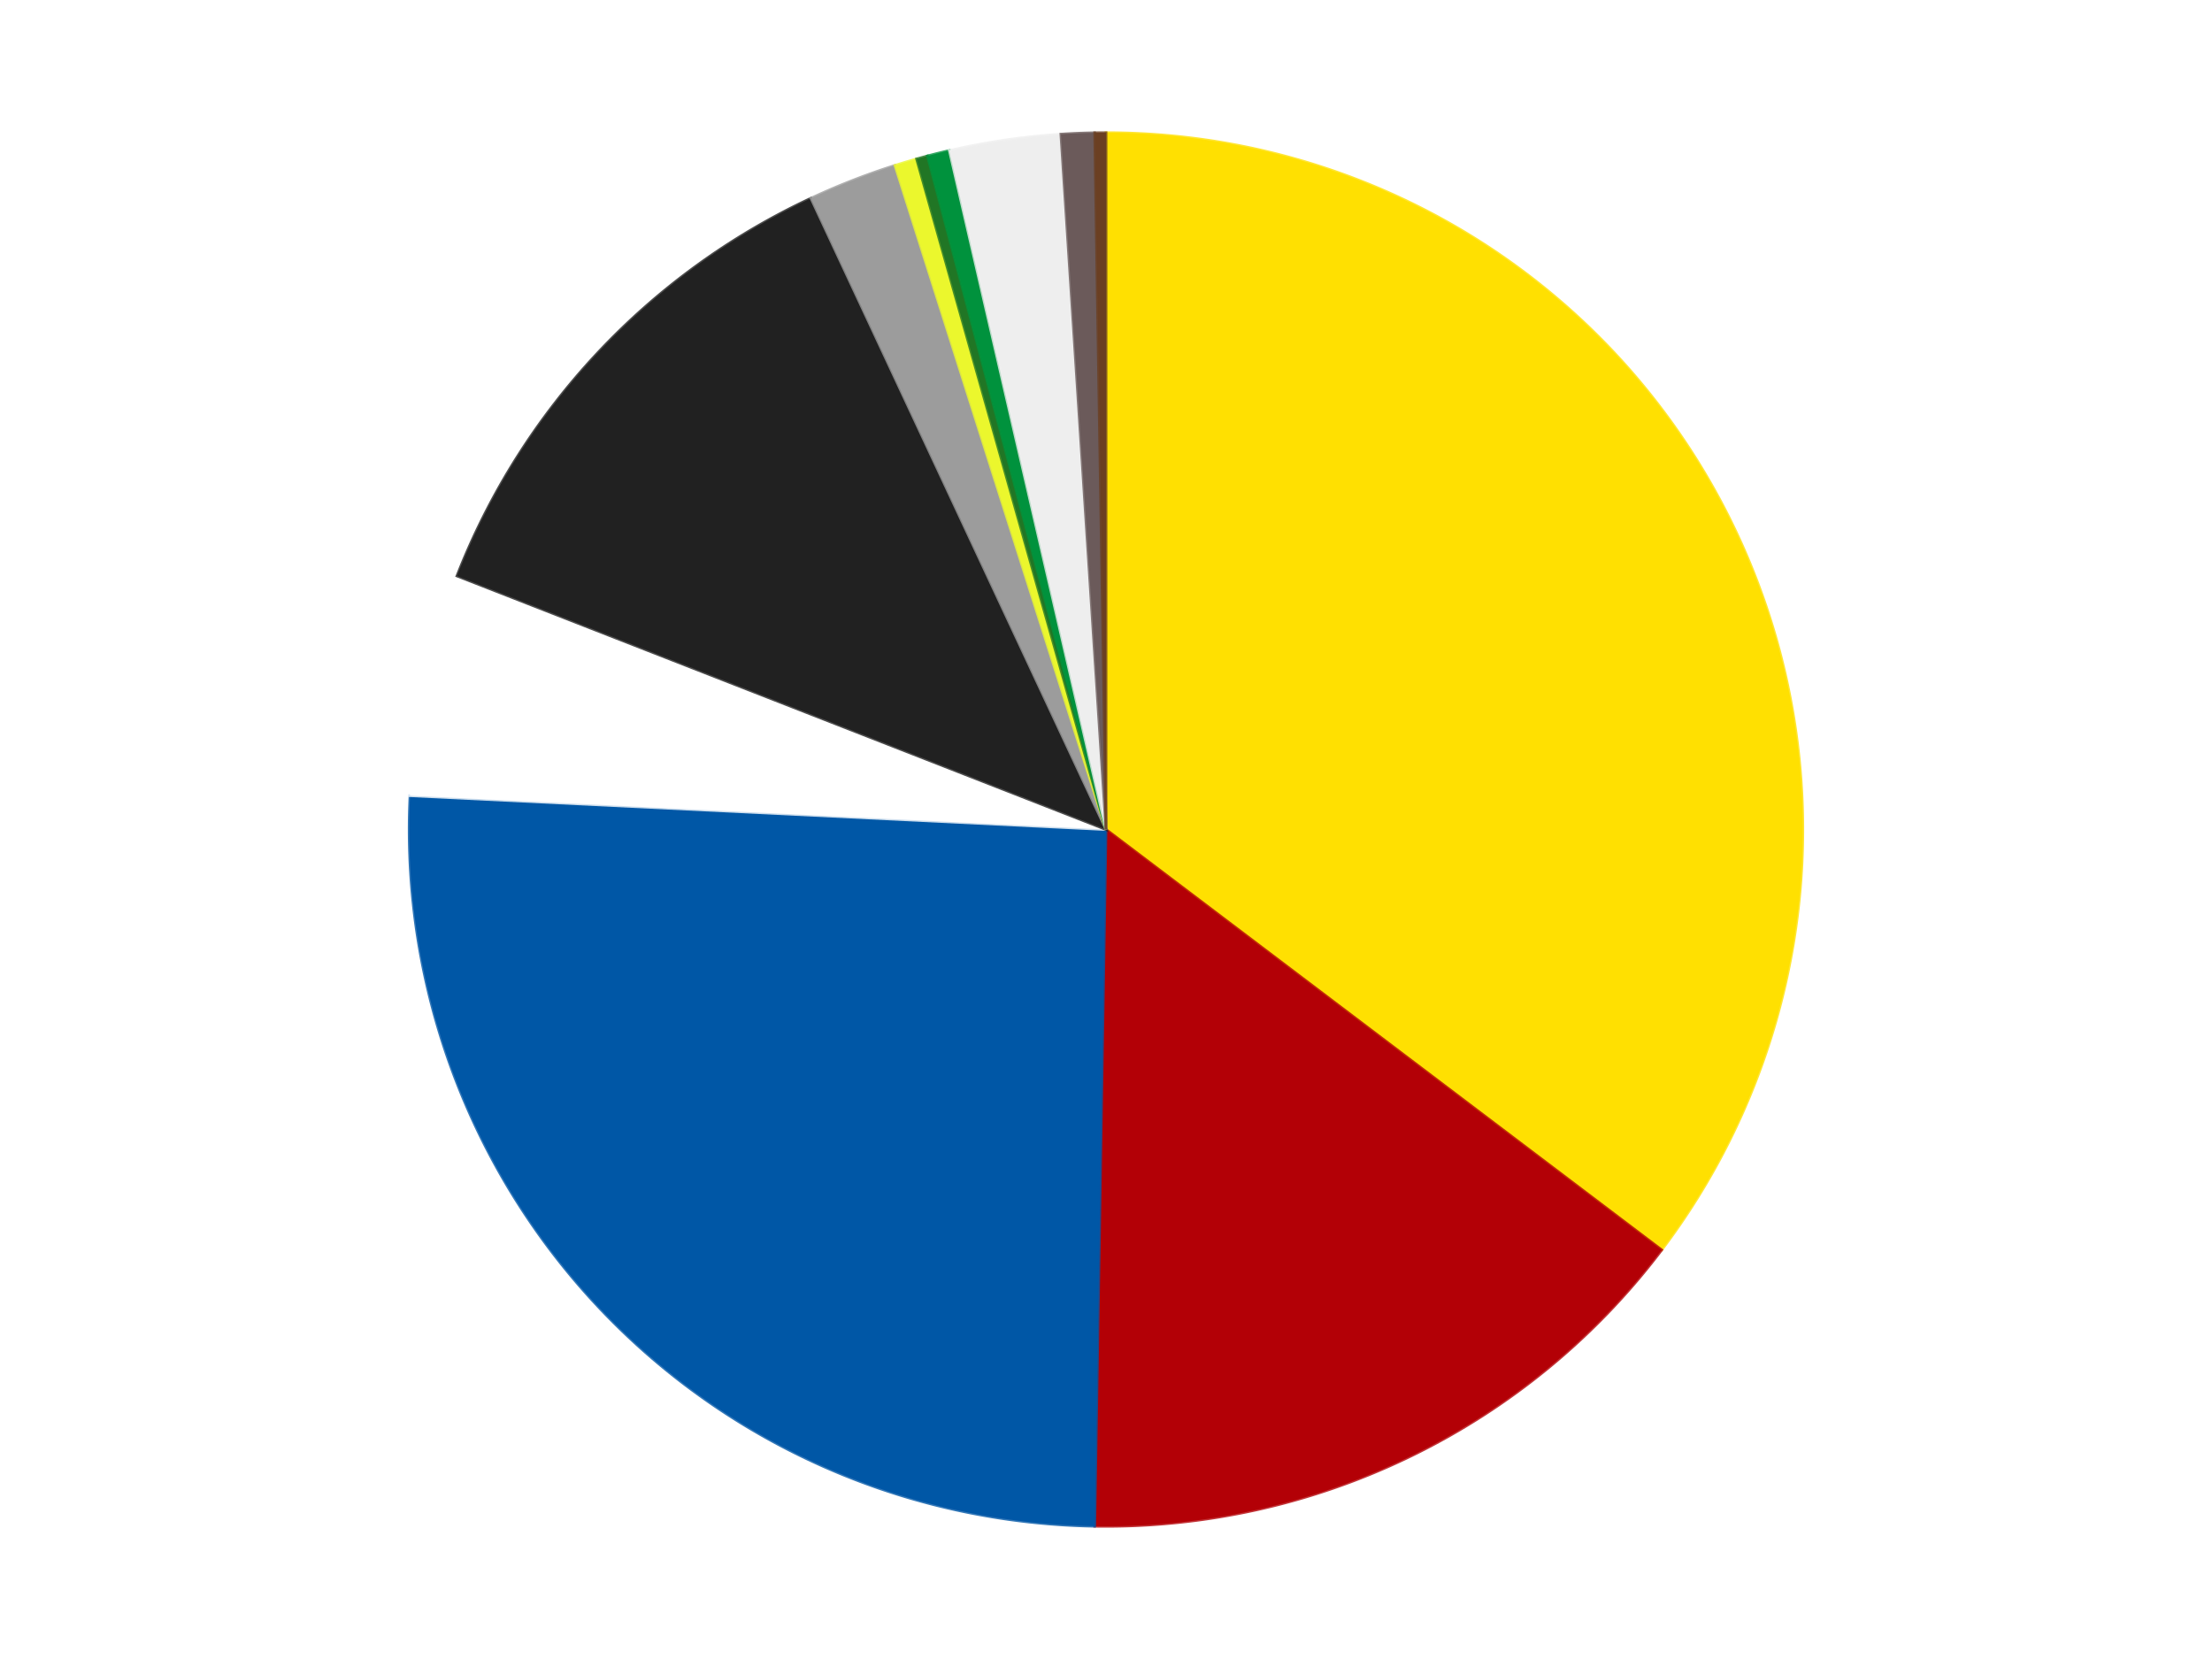
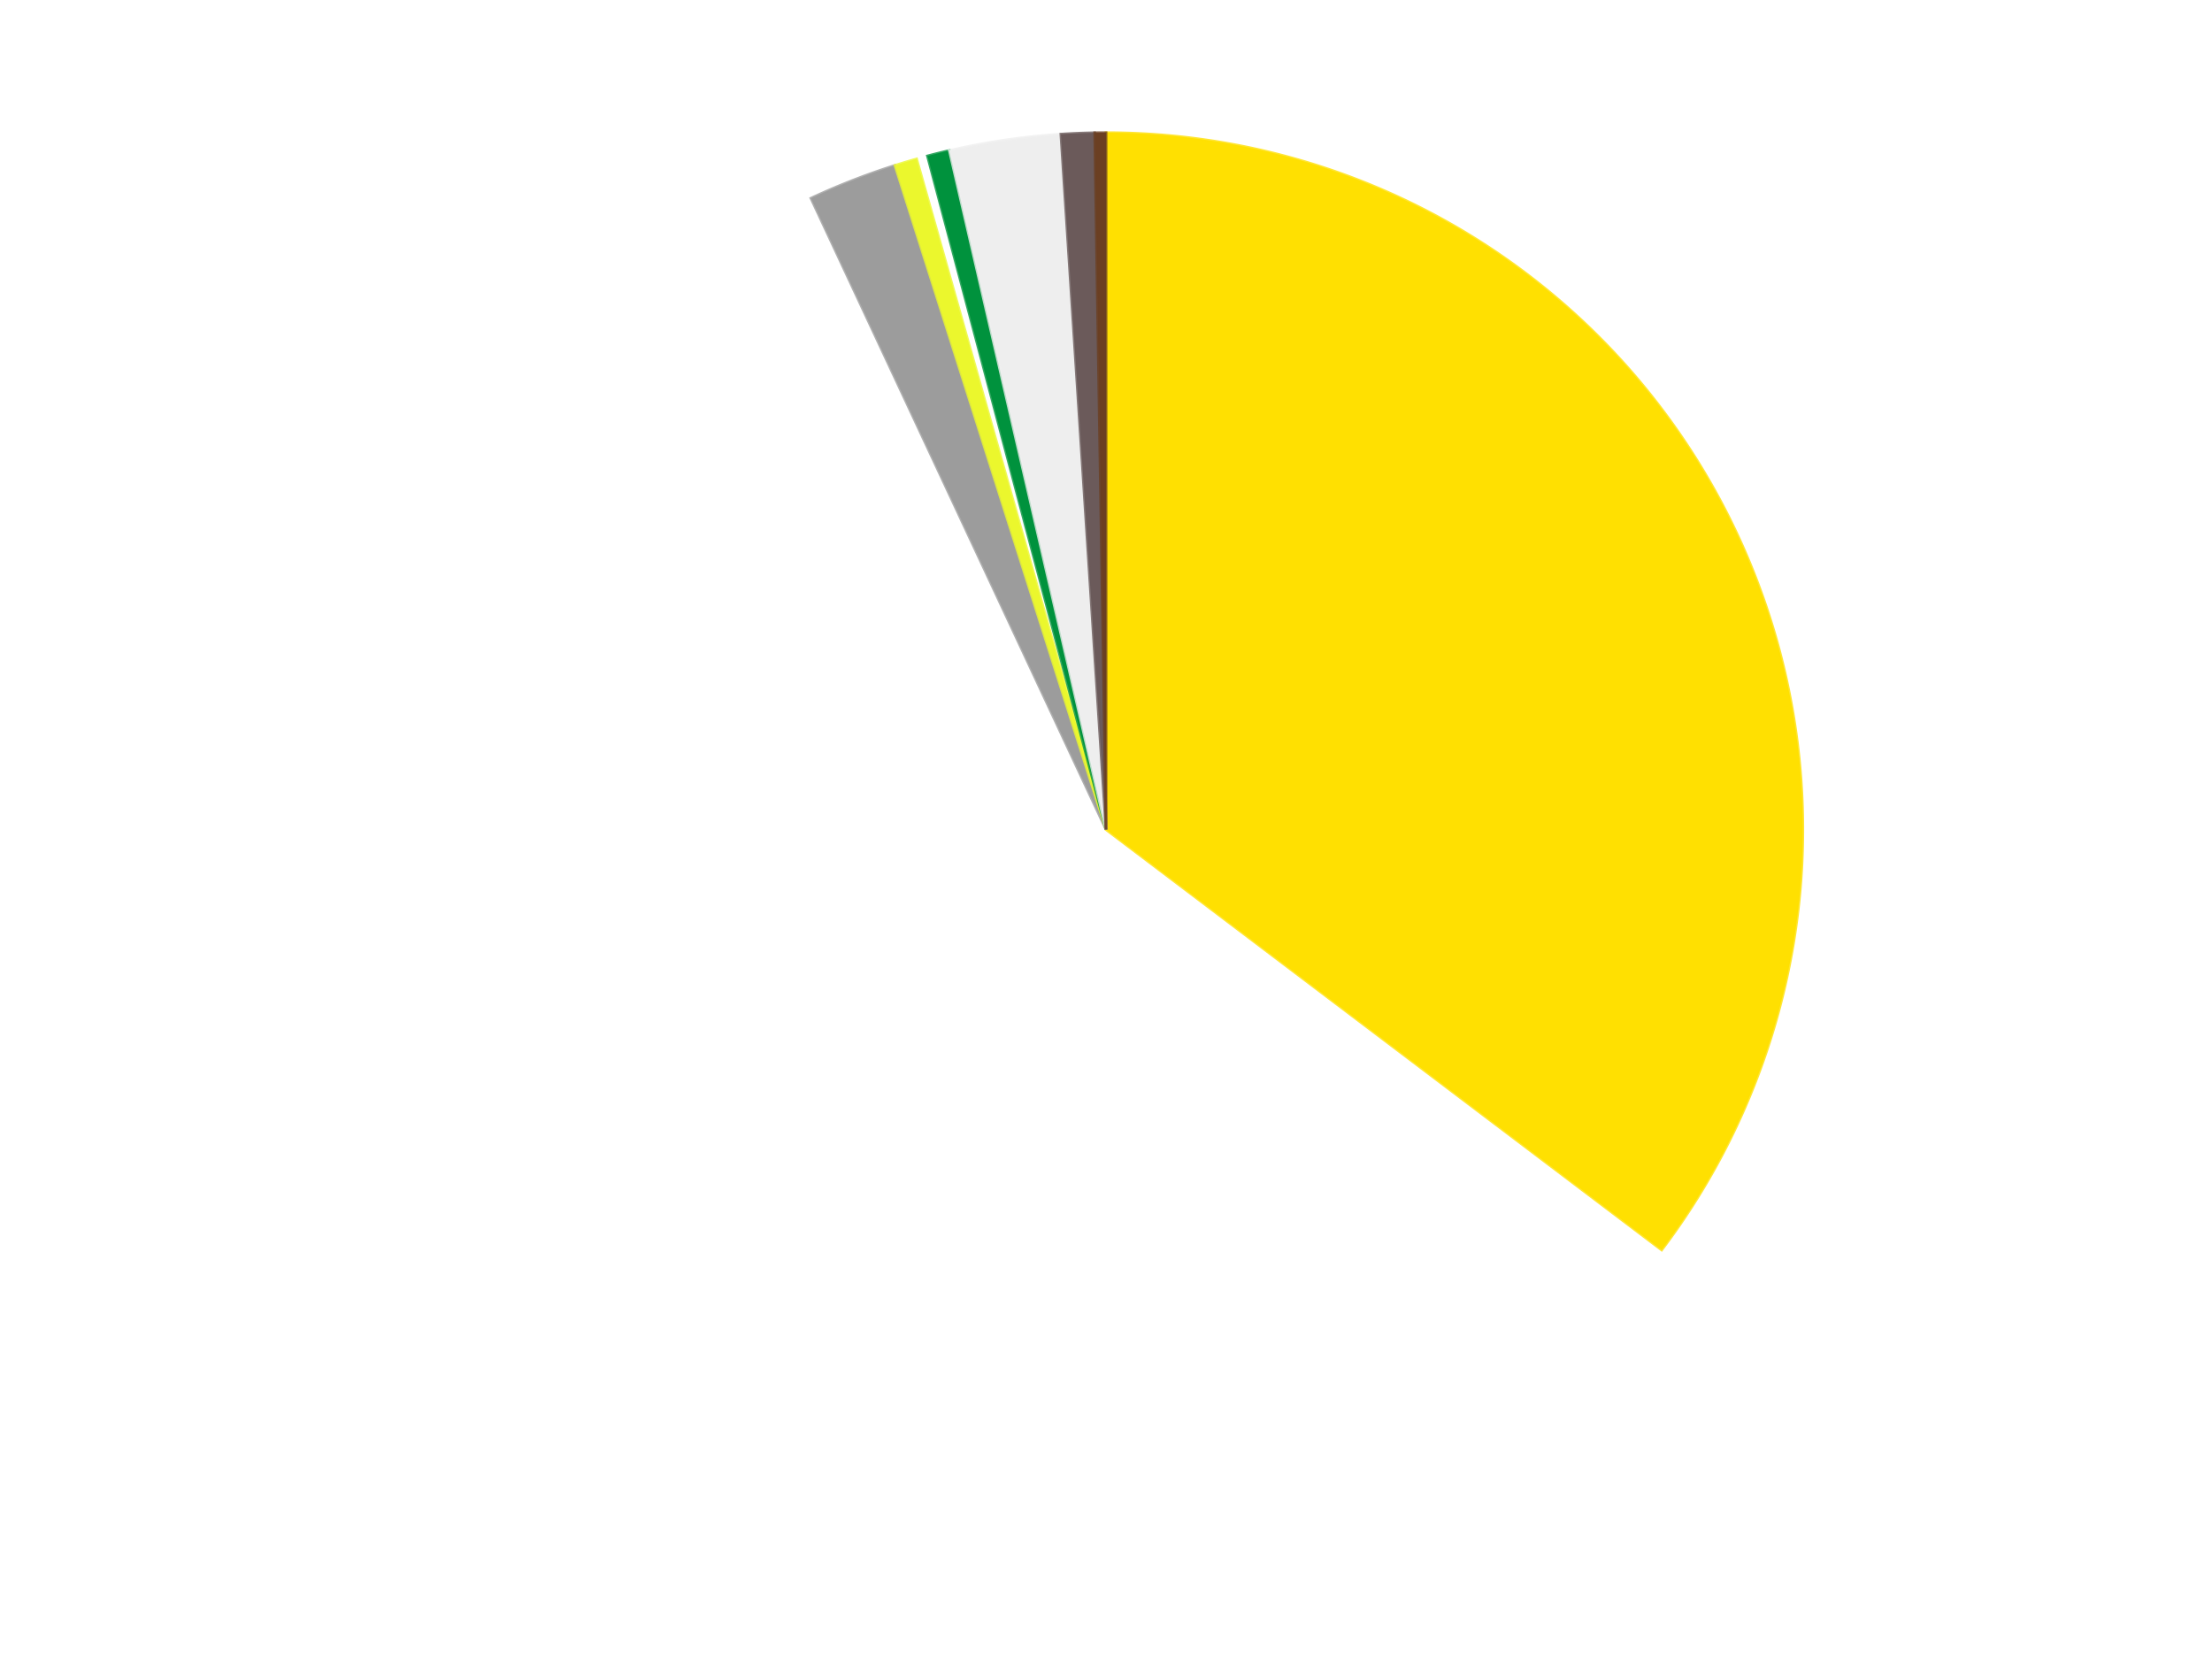
<svg xmlns="http://www.w3.org/2000/svg" xmlns:xlink="http://www.w3.org/1999/xlink" id="chart-7019d990-cffd-4d44-8ed4-d2e2fa3f59f7" class="pygal-chart" viewBox="0 0 800 600">
  <defs>
    <style type="text/css">#chart-7019d990-cffd-4d44-8ed4-d2e2fa3f59f7{-webkit-user-select:none;-webkit-font-smoothing:antialiased;font-family:Consolas,"Liberation Mono",Menlo,Courier,monospace}#chart-7019d990-cffd-4d44-8ed4-d2e2fa3f59f7 .title{font-family:Consolas,"Liberation Mono",Menlo,Courier,monospace;font-size:16px}#chart-7019d990-cffd-4d44-8ed4-d2e2fa3f59f7 .legends .legend text{font-family:Consolas,"Liberation Mono",Menlo,Courier,monospace;font-size:14px}#chart-7019d990-cffd-4d44-8ed4-d2e2fa3f59f7 .axis text{font-family:Consolas,"Liberation Mono",Menlo,Courier,monospace;font-size:10px}#chart-7019d990-cffd-4d44-8ed4-d2e2fa3f59f7 .axis text.major{font-family:Consolas,"Liberation Mono",Menlo,Courier,monospace;font-size:10px}#chart-7019d990-cffd-4d44-8ed4-d2e2fa3f59f7 .text-overlay text.value{font-family:Consolas,"Liberation Mono",Menlo,Courier,monospace;font-size:16px}#chart-7019d990-cffd-4d44-8ed4-d2e2fa3f59f7 .text-overlay text.label{font-family:Consolas,"Liberation Mono",Menlo,Courier,monospace;font-size:10px}#chart-7019d990-cffd-4d44-8ed4-d2e2fa3f59f7 .tooltip{font-family:Consolas,"Liberation Mono",Menlo,Courier,monospace;font-size:14px}#chart-7019d990-cffd-4d44-8ed4-d2e2fa3f59f7 text.no_data{font-family:Consolas,"Liberation Mono",Menlo,Courier,monospace;font-size:64px}
#chart-7019d990-cffd-4d44-8ed4-d2e2fa3f59f7{background-color:transparent}#chart-7019d990-cffd-4d44-8ed4-d2e2fa3f59f7 path,#chart-7019d990-cffd-4d44-8ed4-d2e2fa3f59f7 line,#chart-7019d990-cffd-4d44-8ed4-d2e2fa3f59f7 rect,#chart-7019d990-cffd-4d44-8ed4-d2e2fa3f59f7 circle{-webkit-transition:150ms;-moz-transition:150ms;transition:150ms}#chart-7019d990-cffd-4d44-8ed4-d2e2fa3f59f7 .graph &gt; .background{fill:transparent}#chart-7019d990-cffd-4d44-8ed4-d2e2fa3f59f7 .plot &gt; .background{fill:transparent}#chart-7019d990-cffd-4d44-8ed4-d2e2fa3f59f7 .graph{fill:rgba(0,0,0,.87)}#chart-7019d990-cffd-4d44-8ed4-d2e2fa3f59f7 text.no_data{fill:rgba(0,0,0,1)}#chart-7019d990-cffd-4d44-8ed4-d2e2fa3f59f7 .title{fill:rgba(0,0,0,1)}#chart-7019d990-cffd-4d44-8ed4-d2e2fa3f59f7 .legends .legend text{fill:rgba(0,0,0,.87)}#chart-7019d990-cffd-4d44-8ed4-d2e2fa3f59f7 .legends .legend:hover text{fill:rgba(0,0,0,1)}#chart-7019d990-cffd-4d44-8ed4-d2e2fa3f59f7 .axis .line{stroke:rgba(0,0,0,1)}#chart-7019d990-cffd-4d44-8ed4-d2e2fa3f59f7 .axis .guide.line{stroke:rgba(0,0,0,.54)}#chart-7019d990-cffd-4d44-8ed4-d2e2fa3f59f7 .axis .major.line{stroke:rgba(0,0,0,.87)}#chart-7019d990-cffd-4d44-8ed4-d2e2fa3f59f7 .axis text.major{fill:rgba(0,0,0,1)}#chart-7019d990-cffd-4d44-8ed4-d2e2fa3f59f7 .axis.y .guides:hover .guide.line,#chart-7019d990-cffd-4d44-8ed4-d2e2fa3f59f7 .line-graph .axis.x .guides:hover .guide.line,#chart-7019d990-cffd-4d44-8ed4-d2e2fa3f59f7 .stackedline-graph .axis.x .guides:hover .guide.line,#chart-7019d990-cffd-4d44-8ed4-d2e2fa3f59f7 .xy-graph .axis.x .guides:hover .guide.line{stroke:rgba(0,0,0,1)}#chart-7019d990-cffd-4d44-8ed4-d2e2fa3f59f7 .axis .guides:hover text{fill:rgba(0,0,0,1)}#chart-7019d990-cffd-4d44-8ed4-d2e2fa3f59f7 .reactive{fill-opacity:1.0;stroke-opacity:.8;stroke-width:1}#chart-7019d990-cffd-4d44-8ed4-d2e2fa3f59f7 .ci{stroke:rgba(0,0,0,.87)}#chart-7019d990-cffd-4d44-8ed4-d2e2fa3f59f7 .reactive.active,#chart-7019d990-cffd-4d44-8ed4-d2e2fa3f59f7 .active .reactive{fill-opacity:0.6;stroke-opacity:.9;stroke-width:4}#chart-7019d990-cffd-4d44-8ed4-d2e2fa3f59f7 .ci .reactive.active{stroke-width:1.5}#chart-7019d990-cffd-4d44-8ed4-d2e2fa3f59f7 .series text{fill:rgba(0,0,0,1)}#chart-7019d990-cffd-4d44-8ed4-d2e2fa3f59f7 .tooltip rect{fill:transparent;stroke:rgba(0,0,0,1);-webkit-transition:opacity 150ms;-moz-transition:opacity 150ms;transition:opacity 150ms}#chart-7019d990-cffd-4d44-8ed4-d2e2fa3f59f7 .tooltip .label{fill:rgba(0,0,0,.87)}#chart-7019d990-cffd-4d44-8ed4-d2e2fa3f59f7 .tooltip .label{fill:rgba(0,0,0,.87)}#chart-7019d990-cffd-4d44-8ed4-d2e2fa3f59f7 .tooltip .legend{font-size:.8em;fill:rgba(0,0,0,.54)}#chart-7019d990-cffd-4d44-8ed4-d2e2fa3f59f7 .tooltip .x_label{font-size:.6em;fill:rgba(0,0,0,1)}#chart-7019d990-cffd-4d44-8ed4-d2e2fa3f59f7 .tooltip .xlink{font-size:.5em;text-decoration:underline}#chart-7019d990-cffd-4d44-8ed4-d2e2fa3f59f7 .tooltip .value{font-size:1.5em}#chart-7019d990-cffd-4d44-8ed4-d2e2fa3f59f7 .bound{font-size:.5em}#chart-7019d990-cffd-4d44-8ed4-d2e2fa3f59f7 .max-value{font-size:.75em;fill:rgba(0,0,0,.54)}#chart-7019d990-cffd-4d44-8ed4-d2e2fa3f59f7 .map-element{fill:transparent;stroke:rgba(0,0,0,.54) !important}#chart-7019d990-cffd-4d44-8ed4-d2e2fa3f59f7 .map-element .reactive{fill-opacity:inherit;stroke-opacity:inherit}#chart-7019d990-cffd-4d44-8ed4-d2e2fa3f59f7 .color-0,#chart-7019d990-cffd-4d44-8ed4-d2e2fa3f59f7 .color-0 a:visited{stroke:#F44336;fill:#F44336}#chart-7019d990-cffd-4d44-8ed4-d2e2fa3f59f7 .color-1,#chart-7019d990-cffd-4d44-8ed4-d2e2fa3f59f7 .color-1 a:visited{stroke:#3F51B5;fill:#3F51B5}#chart-7019d990-cffd-4d44-8ed4-d2e2fa3f59f7 .color-2,#chart-7019d990-cffd-4d44-8ed4-d2e2fa3f59f7 .color-2 a:visited{stroke:#009688;fill:#009688}#chart-7019d990-cffd-4d44-8ed4-d2e2fa3f59f7 .color-3,#chart-7019d990-cffd-4d44-8ed4-d2e2fa3f59f7 .color-3 a:visited{stroke:#FFC107;fill:#FFC107}#chart-7019d990-cffd-4d44-8ed4-d2e2fa3f59f7 .color-4,#chart-7019d990-cffd-4d44-8ed4-d2e2fa3f59f7 .color-4 a:visited{stroke:#FF5722;fill:#FF5722}#chart-7019d990-cffd-4d44-8ed4-d2e2fa3f59f7 .color-5,#chart-7019d990-cffd-4d44-8ed4-d2e2fa3f59f7 .color-5 a:visited{stroke:#9C27B0;fill:#9C27B0}#chart-7019d990-cffd-4d44-8ed4-d2e2fa3f59f7 .color-6,#chart-7019d990-cffd-4d44-8ed4-d2e2fa3f59f7 .color-6 a:visited{stroke:#03A9F4;fill:#03A9F4}#chart-7019d990-cffd-4d44-8ed4-d2e2fa3f59f7 .color-7,#chart-7019d990-cffd-4d44-8ed4-d2e2fa3f59f7 .color-7 a:visited{stroke:#8BC34A;fill:#8BC34A}#chart-7019d990-cffd-4d44-8ed4-d2e2fa3f59f7 .color-8,#chart-7019d990-cffd-4d44-8ed4-d2e2fa3f59f7 .color-8 a:visited{stroke:#FF9800;fill:#FF9800}#chart-7019d990-cffd-4d44-8ed4-d2e2fa3f59f7 .color-9,#chart-7019d990-cffd-4d44-8ed4-d2e2fa3f59f7 .color-9 a:visited{stroke:#E91E63;fill:#E91E63}#chart-7019d990-cffd-4d44-8ed4-d2e2fa3f59f7 .color-10,#chart-7019d990-cffd-4d44-8ed4-d2e2fa3f59f7 .color-10 a:visited{stroke:#2196F3;fill:#2196F3}#chart-7019d990-cffd-4d44-8ed4-d2e2fa3f59f7 .color-11,#chart-7019d990-cffd-4d44-8ed4-d2e2fa3f59f7 .color-11 a:visited{stroke:#4CAF50;fill:#4CAF50}#chart-7019d990-cffd-4d44-8ed4-d2e2fa3f59f7 .text-overlay .color-0 text{fill:black}#chart-7019d990-cffd-4d44-8ed4-d2e2fa3f59f7 .text-overlay .color-1 text{fill:black}#chart-7019d990-cffd-4d44-8ed4-d2e2fa3f59f7 .text-overlay .color-2 text{fill:black}#chart-7019d990-cffd-4d44-8ed4-d2e2fa3f59f7 .text-overlay .color-3 text{fill:black}#chart-7019d990-cffd-4d44-8ed4-d2e2fa3f59f7 .text-overlay .color-4 text{fill:black}#chart-7019d990-cffd-4d44-8ed4-d2e2fa3f59f7 .text-overlay .color-5 text{fill:black}#chart-7019d990-cffd-4d44-8ed4-d2e2fa3f59f7 .text-overlay .color-6 text{fill:black}#chart-7019d990-cffd-4d44-8ed4-d2e2fa3f59f7 .text-overlay .color-7 text{fill:black}#chart-7019d990-cffd-4d44-8ed4-d2e2fa3f59f7 .text-overlay .color-8 text{fill:black}#chart-7019d990-cffd-4d44-8ed4-d2e2fa3f59f7 .text-overlay .color-9 text{fill:black}#chart-7019d990-cffd-4d44-8ed4-d2e2fa3f59f7 .text-overlay .color-10 text{fill:black}#chart-7019d990-cffd-4d44-8ed4-d2e2fa3f59f7 .text-overlay .color-11 text{fill:black}
#chart-7019d990-cffd-4d44-8ed4-d2e2fa3f59f7 text.no_data{text-anchor:middle}#chart-7019d990-cffd-4d44-8ed4-d2e2fa3f59f7 .guide.line{fill:none}#chart-7019d990-cffd-4d44-8ed4-d2e2fa3f59f7 .centered{text-anchor:middle}#chart-7019d990-cffd-4d44-8ed4-d2e2fa3f59f7 .title{text-anchor:middle}#chart-7019d990-cffd-4d44-8ed4-d2e2fa3f59f7 .legends .legend text{fill-opacity:1}#chart-7019d990-cffd-4d44-8ed4-d2e2fa3f59f7 .axis.x text{text-anchor:middle}#chart-7019d990-cffd-4d44-8ed4-d2e2fa3f59f7 .axis.x:not(.web) text[transform]{text-anchor:start}#chart-7019d990-cffd-4d44-8ed4-d2e2fa3f59f7 .axis.x:not(.web) text[transform].backwards{text-anchor:end}#chart-7019d990-cffd-4d44-8ed4-d2e2fa3f59f7 .axis.y text{text-anchor:end}#chart-7019d990-cffd-4d44-8ed4-d2e2fa3f59f7 .axis.y text[transform].backwards{text-anchor:start}#chart-7019d990-cffd-4d44-8ed4-d2e2fa3f59f7 .axis.y2 text{text-anchor:start}#chart-7019d990-cffd-4d44-8ed4-d2e2fa3f59f7 .axis.y2 text[transform].backwards{text-anchor:end}#chart-7019d990-cffd-4d44-8ed4-d2e2fa3f59f7 .axis .guide.line{stroke-dasharray:4,4;stroke:black}#chart-7019d990-cffd-4d44-8ed4-d2e2fa3f59f7 .axis .major.guide.line{stroke-dasharray:6,6;stroke:black}#chart-7019d990-cffd-4d44-8ed4-d2e2fa3f59f7 .horizontal .axis.y .guide.line,#chart-7019d990-cffd-4d44-8ed4-d2e2fa3f59f7 .horizontal .axis.y2 .guide.line,#chart-7019d990-cffd-4d44-8ed4-d2e2fa3f59f7 .vertical .axis.x .guide.line{opacity:0}#chart-7019d990-cffd-4d44-8ed4-d2e2fa3f59f7 .horizontal .axis.always_show .guide.line,#chart-7019d990-cffd-4d44-8ed4-d2e2fa3f59f7 .vertical .axis.always_show .guide.line{opacity:1 !important}#chart-7019d990-cffd-4d44-8ed4-d2e2fa3f59f7 .axis.y .guides:hover .guide.line,#chart-7019d990-cffd-4d44-8ed4-d2e2fa3f59f7 .axis.y2 .guides:hover .guide.line,#chart-7019d990-cffd-4d44-8ed4-d2e2fa3f59f7 .axis.x .guides:hover .guide.line{opacity:1}#chart-7019d990-cffd-4d44-8ed4-d2e2fa3f59f7 .axis .guides:hover text{opacity:1}#chart-7019d990-cffd-4d44-8ed4-d2e2fa3f59f7 .nofill{fill:none}#chart-7019d990-cffd-4d44-8ed4-d2e2fa3f59f7 .subtle-fill{fill-opacity:.2}#chart-7019d990-cffd-4d44-8ed4-d2e2fa3f59f7 .dot{stroke-width:1px;fill-opacity:1;stroke-opacity:1}#chart-7019d990-cffd-4d44-8ed4-d2e2fa3f59f7 .dot.active{stroke-width:5px}#chart-7019d990-cffd-4d44-8ed4-d2e2fa3f59f7 .dot.negative{fill:transparent}#chart-7019d990-cffd-4d44-8ed4-d2e2fa3f59f7 text,#chart-7019d990-cffd-4d44-8ed4-d2e2fa3f59f7 tspan{stroke:none !important}#chart-7019d990-cffd-4d44-8ed4-d2e2fa3f59f7 .series text.active{opacity:1}#chart-7019d990-cffd-4d44-8ed4-d2e2fa3f59f7 .tooltip rect{fill-opacity:.95;stroke-width:.5}#chart-7019d990-cffd-4d44-8ed4-d2e2fa3f59f7 .tooltip text{fill-opacity:1}#chart-7019d990-cffd-4d44-8ed4-d2e2fa3f59f7 .showable{visibility:hidden}#chart-7019d990-cffd-4d44-8ed4-d2e2fa3f59f7 .showable.shown{visibility:visible}#chart-7019d990-cffd-4d44-8ed4-d2e2fa3f59f7 .gauge-background{fill:rgba(229,229,229,1);stroke:none}#chart-7019d990-cffd-4d44-8ed4-d2e2fa3f59f7 .bg-lines{stroke:transparent;stroke-width:2px}</style>
    <script type="text/javascript">window.pygal = window.pygal || {};window.pygal.config = window.pygal.config || {};window.pygal.config['7019d990-cffd-4d44-8ed4-d2e2fa3f59f7'] = {"allow_interruptions": false, "box_mode": "extremes", "classes": ["pygal-chart"], "css": ["file://style.css", "file://graph.css"], "defs": [], "disable_xml_declaration": false, "dots_size": 2.5, "dynamic_print_values": false, "explicit_size": false, "fill": false, "force_uri_protocol": "https", "formatter": null, "half_pie": false, "height": 600, "include_x_axis": false, "inner_radius": 0, "interpolate": null, "interpolation_parameters": {}, "interpolation_precision": 250, "inverse_y_axis": false, "js": ["//kozea.github.io/pygal.js/2.0.x/pygal-tooltips.min.js"], "legend_at_bottom": false, "legend_at_bottom_columns": null, "legend_box_size": 12, "logarithmic": false, "margin": 20, "margin_bottom": null, "margin_left": null, "margin_right": null, "margin_top": null, "max_scale": 16, "min_scale": 4, "missing_value_fill_truncation": "x", "no_data_text": "No data", "no_prefix": false, "order_min": null, "pretty_print": false, "print_labels": false, "print_values": false, "print_values_position": "center", "print_zeroes": true, "range": null, "rounded_bars": null, "secondary_range": null, "show_dots": true, "show_legend": false, "show_minor_x_labels": true, "show_minor_y_labels": true, "show_only_major_dots": false, "show_x_guides": false, "show_x_labels": true, "show_y_guides": true, "show_y_labels": true, "spacing": 10, "stack_from_top": false, "strict": false, "stroke": true, "stroke_style": null, "style": {"background": "transparent", "ci_colors": [], "colors": ["#F44336", "#3F51B5", "#009688", "#FFC107", "#FF5722", "#9C27B0", "#03A9F4", "#8BC34A", "#FF9800", "#E91E63", "#2196F3", "#4CAF50", "#FFEB3B", "#673AB7", "#00BCD4", "#CDDC39", "#9E9E9E", "#607D8B"], "dot_opacity": "1", "font_family": "Consolas, \"Liberation Mono\", Menlo, Courier, monospace", "foreground": "rgba(0, 0, 0, .87)", "foreground_strong": "rgba(0, 0, 0, 1)", "foreground_subtle": "rgba(0, 0, 0, .54)", "guide_stroke_color": "black", "guide_stroke_dasharray": "4,4", "label_font_family": "Consolas, \"Liberation Mono\", Menlo, Courier, monospace", "label_font_size": 10, "legend_font_family": "Consolas, \"Liberation Mono\", Menlo, Courier, monospace", "legend_font_size": 14, "major_guide_stroke_color": "black", "major_guide_stroke_dasharray": "6,6", "major_label_font_family": "Consolas, \"Liberation Mono\", Menlo, Courier, monospace", "major_label_font_size": 10, "no_data_font_family": "Consolas, \"Liberation Mono\", Menlo, Courier, monospace", "no_data_font_size": 64, "opacity": "1.0", "opacity_hover": "0.6", "plot_background": "transparent", "stroke_opacity": ".8", "stroke_opacity_hover": ".9", "stroke_width": "1", "stroke_width_hover": "4", "title_font_family": "Consolas, \"Liberation Mono\", Menlo, Courier, monospace", "title_font_size": 16, "tooltip_font_family": "Consolas, \"Liberation Mono\", Menlo, Courier, monospace", "tooltip_font_size": 14, "transition": "150ms", "value_background": "rgba(229, 229, 229, 1)", "value_colors": [], "value_font_family": "Consolas, \"Liberation Mono\", Menlo, Courier, monospace", "value_font_size": 16, "value_label_font_family": "Consolas, \"Liberation Mono\", Menlo, Courier, monospace", "value_label_font_size": 10}, "title": null, "tooltip_border_radius": 0, "tooltip_fancy_mode": true, "truncate_label": null, "truncate_legend": null, "width": 800, "x_label_rotation": 0, "x_labels": null, "x_labels_major": null, "x_labels_major_count": null, "x_labels_major_every": null, "x_title": null, "xrange": null, "y_label_rotation": 0, "y_labels": null, "y_labels_major": null, "y_labels_major_count": null, "y_labels_major_every": null, "y_title": null, "zero": 0, "legends": ["Yellow", "Red", "Blue", "White", "Black", "Light Gray", "Trans-Yellow", "Trans-Green", "Green", "Trans-Clear", "Dark Gray", "Brown"]}</script>
    <script type="text/javascript" xlink:href="https://kozea.github.io/pygal.js/2.0.x/pygal-tooltips.min.js" />
  </defs>
  <title>Pygal</title>
  <g class="graph pie-graph vertical">
    <rect x="0" y="0" width="800" height="600" class="background" />
    <g transform="translate(20, 20)" class="plot">
      <rect x="0" y="0" width="760" height="560" class="background" />
      <g class="series serie-0 color-0">
        <g class="slices">
          <g class="slice" style="fill: #FFE001; stroke: #FFE001">
            <path d="M380 28 A252 252 0 0 1 580.956 432.055 L380 280 A0 0 0 0 0 380 280 z" class="slice reactive tooltip-trigger" />
            <desc class="value">137</desc>
            <desc class="x centered">492.81731166954853</desc>
            <desc class="y centered">223.89069428645598</desc>
          </g>
        </g>
      </g>
      <g class="series serie-1 color-1">
        <g class="slices">
          <g class="slice" style="fill: #B30006; stroke: #B30006">
-             <path d="M580.956 432.055 A252 252 0 0 1 375.919 531.967 L380 280 A0 0 0 0 0 380 280 z" class="slice reactive tooltip-trigger" />
            <desc class="value">58</desc>
            <desc class="x centered">435.1940072839419</desc>
            <desc class="y centered">393.26791937675983</desc>
          </g>
        </g>
      </g>
      <g class="series serie-2 color-2">
        <g class="slices">
          <g class="slice" style="fill: #0057A6; stroke: #0057A6">
-             <path d="M375.919 531.967 A252 252 0 0 1 128.297 267.762 L380 280 A0 0 0 0 0 380 280 z" class="slice reactive tooltip-trigger" />
            <desc class="value">99</desc>
            <desc class="x centered">288.06619066819724</desc>
            <desc class="y centered">366.16365069879373</desc>
          </g>
        </g>
      </g>
      <g class="series serie-3 color-3">
        <g class="slices">
          <g class="slice" style="fill: #FFFFFF; stroke: #FFFFFF">
-             <path d="M128.297 267.762 A252 252 0 0 1 145.278 188.296 L380 280 A0 0 0 0 0 380 280 z" class="slice reactive tooltip-trigger" />
            <desc class="value">20</desc>
            <desc class="x centered">256.7817558781581</desc>
            <desc class="y centered">253.6700870580594</desc>
          </g>
        </g>
      </g>
      <g class="series serie-4 color-4">
        <g class="slices">
          <g class="slice" style="fill: #212121; stroke: #212121">
-             <path d="M145.278 188.296 A252 252 0 0 1 273.295 51.706 L380 280 A0 0 0 0 0 380 280 z" class="slice reactive tooltip-trigger" />
            <desc class="value">47</desc>
            <desc class="x centered">288.0661906681972</desc>
            <desc class="y centered">193.83634930120633</desc>
          </g>
        </g>
      </g>
      <g class="series serie-5 color-5">
        <g class="slices">
          <g class="slice" style="fill: #9C9C9C; stroke: #9C9C9C">
            <path d="M273.295 51.706 A252 252 0 0 1 303.682 39.834 L380 280 A0 0 0 0 0 380 280 z" class="slice reactive tooltip-trigger" />
            <desc class="value">8</desc>
            <desc class="x centered">334.1479779426005</desc>
            <desc class="y centered">162.63905217983393</desc>
          </g>
        </g>
      </g>
      <g class="series serie-6 color-6">
        <g class="slices">
          <g class="slice" style="fill: #EBF72D; stroke: #EBF72D">
-             <path d="M303.682 39.834 A252 252 0 0 1 311.499 37.489 L380 280 A0 0 0 0 0 380 280 z" class="slice reactive tooltip-trigger" />
+             <path d="M303.682 39.834 A252 252 0 0 1 311.499 37.489 A0 0 0 0 0 380 280 z" class="slice reactive tooltip-trigger" />
            <desc class="value">2</desc>
            <desc class="x centered">343.7904029979115</desc>
            <desc class="y centered">159.31501715231366</desc>
          </g>
        </g>
      </g>
      <g class="series serie-7 color-7">
        <g class="slices">
          <g class="slice" style="fill: #217625; stroke: #217625">
-             <path d="M311.499 37.489 A252 252 0 0 1 315.435 36.412 L380 280 A0 0 0 0 0 380 280 z" class="slice reactive tooltip-trigger" />
            <desc class="value">1</desc>
            <desc class="x centered">346.7323151579727</desc>
            <desc class="y centered">158.47115097536903</desc>
          </g>
        </g>
      </g>
      <g class="series serie-8 color-8">
        <g class="slices">
          <g class="slice" style="fill: #00923D; stroke: #00923D">
            <path d="M315.435 36.412 A252 252 0 0 1 323.357 34.449 L380 280 A0 0 0 0 0 380 280 z" class="slice reactive tooltip-trigger" />
            <desc class="value">2</desc>
            <desc class="x centered">349.6938554978518</desc>
            <desc class="y centered">157.6989877171292</desc>
          </g>
        </g>
      </g>
      <g class="series serie-9 color-9">
        <g class="slices">
          <g class="slice" style="fill: #EEEEEE; stroke: #EEEEEE">
            <path d="M323.357 34.449 A252 252 0 0 1 363.688 28.528 L380 280 A0 0 0 0 0 380 280 z" class="slice reactive tooltip-trigger" />
            <desc class="value">10</desc>
            <desc class="x centered">361.701200023068</desc>
            <desc class="y centered">155.33583546421917</desc>
          </g>
        </g>
      </g>
      <g class="series serie-10 color-10">
        <g class="slices">
          <g class="slice" style="fill: #6B5A5A; stroke: #6B5A5A">
            <path d="M363.688 28.528 A252 252 0 0 1 375.919 28.033 L380 280 A0 0 0 0 0 380 280 z" class="slice reactive tooltip-trigger" />
            <desc class="value">3</desc>
            <desc class="x centered">374.90035369335584</desc>
            <desc class="y centered">154.10324226753443</desc>
          </g>
        </g>
      </g>
      <g class="series serie-11 color-11">
        <g class="slices">
          <g class="slice" style="fill: #6B3F22; stroke: #6B3F22">
            <path d="M375.919 28.033 A252 252 0 0 1 380 28 L380 280 A0 0 0 0 0 380 280 z" class="slice reactive tooltip-trigger" />
            <desc class="value">1</desc>
            <desc class="x centered">378.9798032237787</desc>
            <desc class="y centered">154.00413023222632</desc>
          </g>
        </g>
      </g>
    </g>
    <g class="titles" />
    <g transform="translate(20, 20)" class="plot overlay">
      <g class="series serie-0 color-0" />
      <g class="series serie-1 color-1" />
      <g class="series serie-2 color-2" />
      <g class="series serie-3 color-3" />
      <g class="series serie-4 color-4" />
      <g class="series serie-5 color-5" />
      <g class="series serie-6 color-6" />
      <g class="series serie-7 color-7" />
      <g class="series serie-8 color-8" />
      <g class="series serie-9 color-9" />
      <g class="series serie-10 color-10" />
      <g class="series serie-11 color-11" />
    </g>
    <g transform="translate(20, 20)" class="plot text-overlay">
      <g class="series serie-0 color-0" />
      <g class="series serie-1 color-1" />
      <g class="series serie-2 color-2" />
      <g class="series serie-3 color-3" />
      <g class="series serie-4 color-4" />
      <g class="series serie-5 color-5" />
      <g class="series serie-6 color-6" />
      <g class="series serie-7 color-7" />
      <g class="series serie-8 color-8" />
      <g class="series serie-9 color-9" />
      <g class="series serie-10 color-10" />
      <g class="series serie-11 color-11" />
    </g>
    <g transform="translate(20, 20)" class="plot tooltip-overlay">
      <g transform="translate(0 0)" style="opacity: 0" class="tooltip">
        <rect rx="0" ry="0" width="0" height="0" class="tooltip-box" />
        <g class="text" />
      </g>
    </g>
  </g>
</svg>